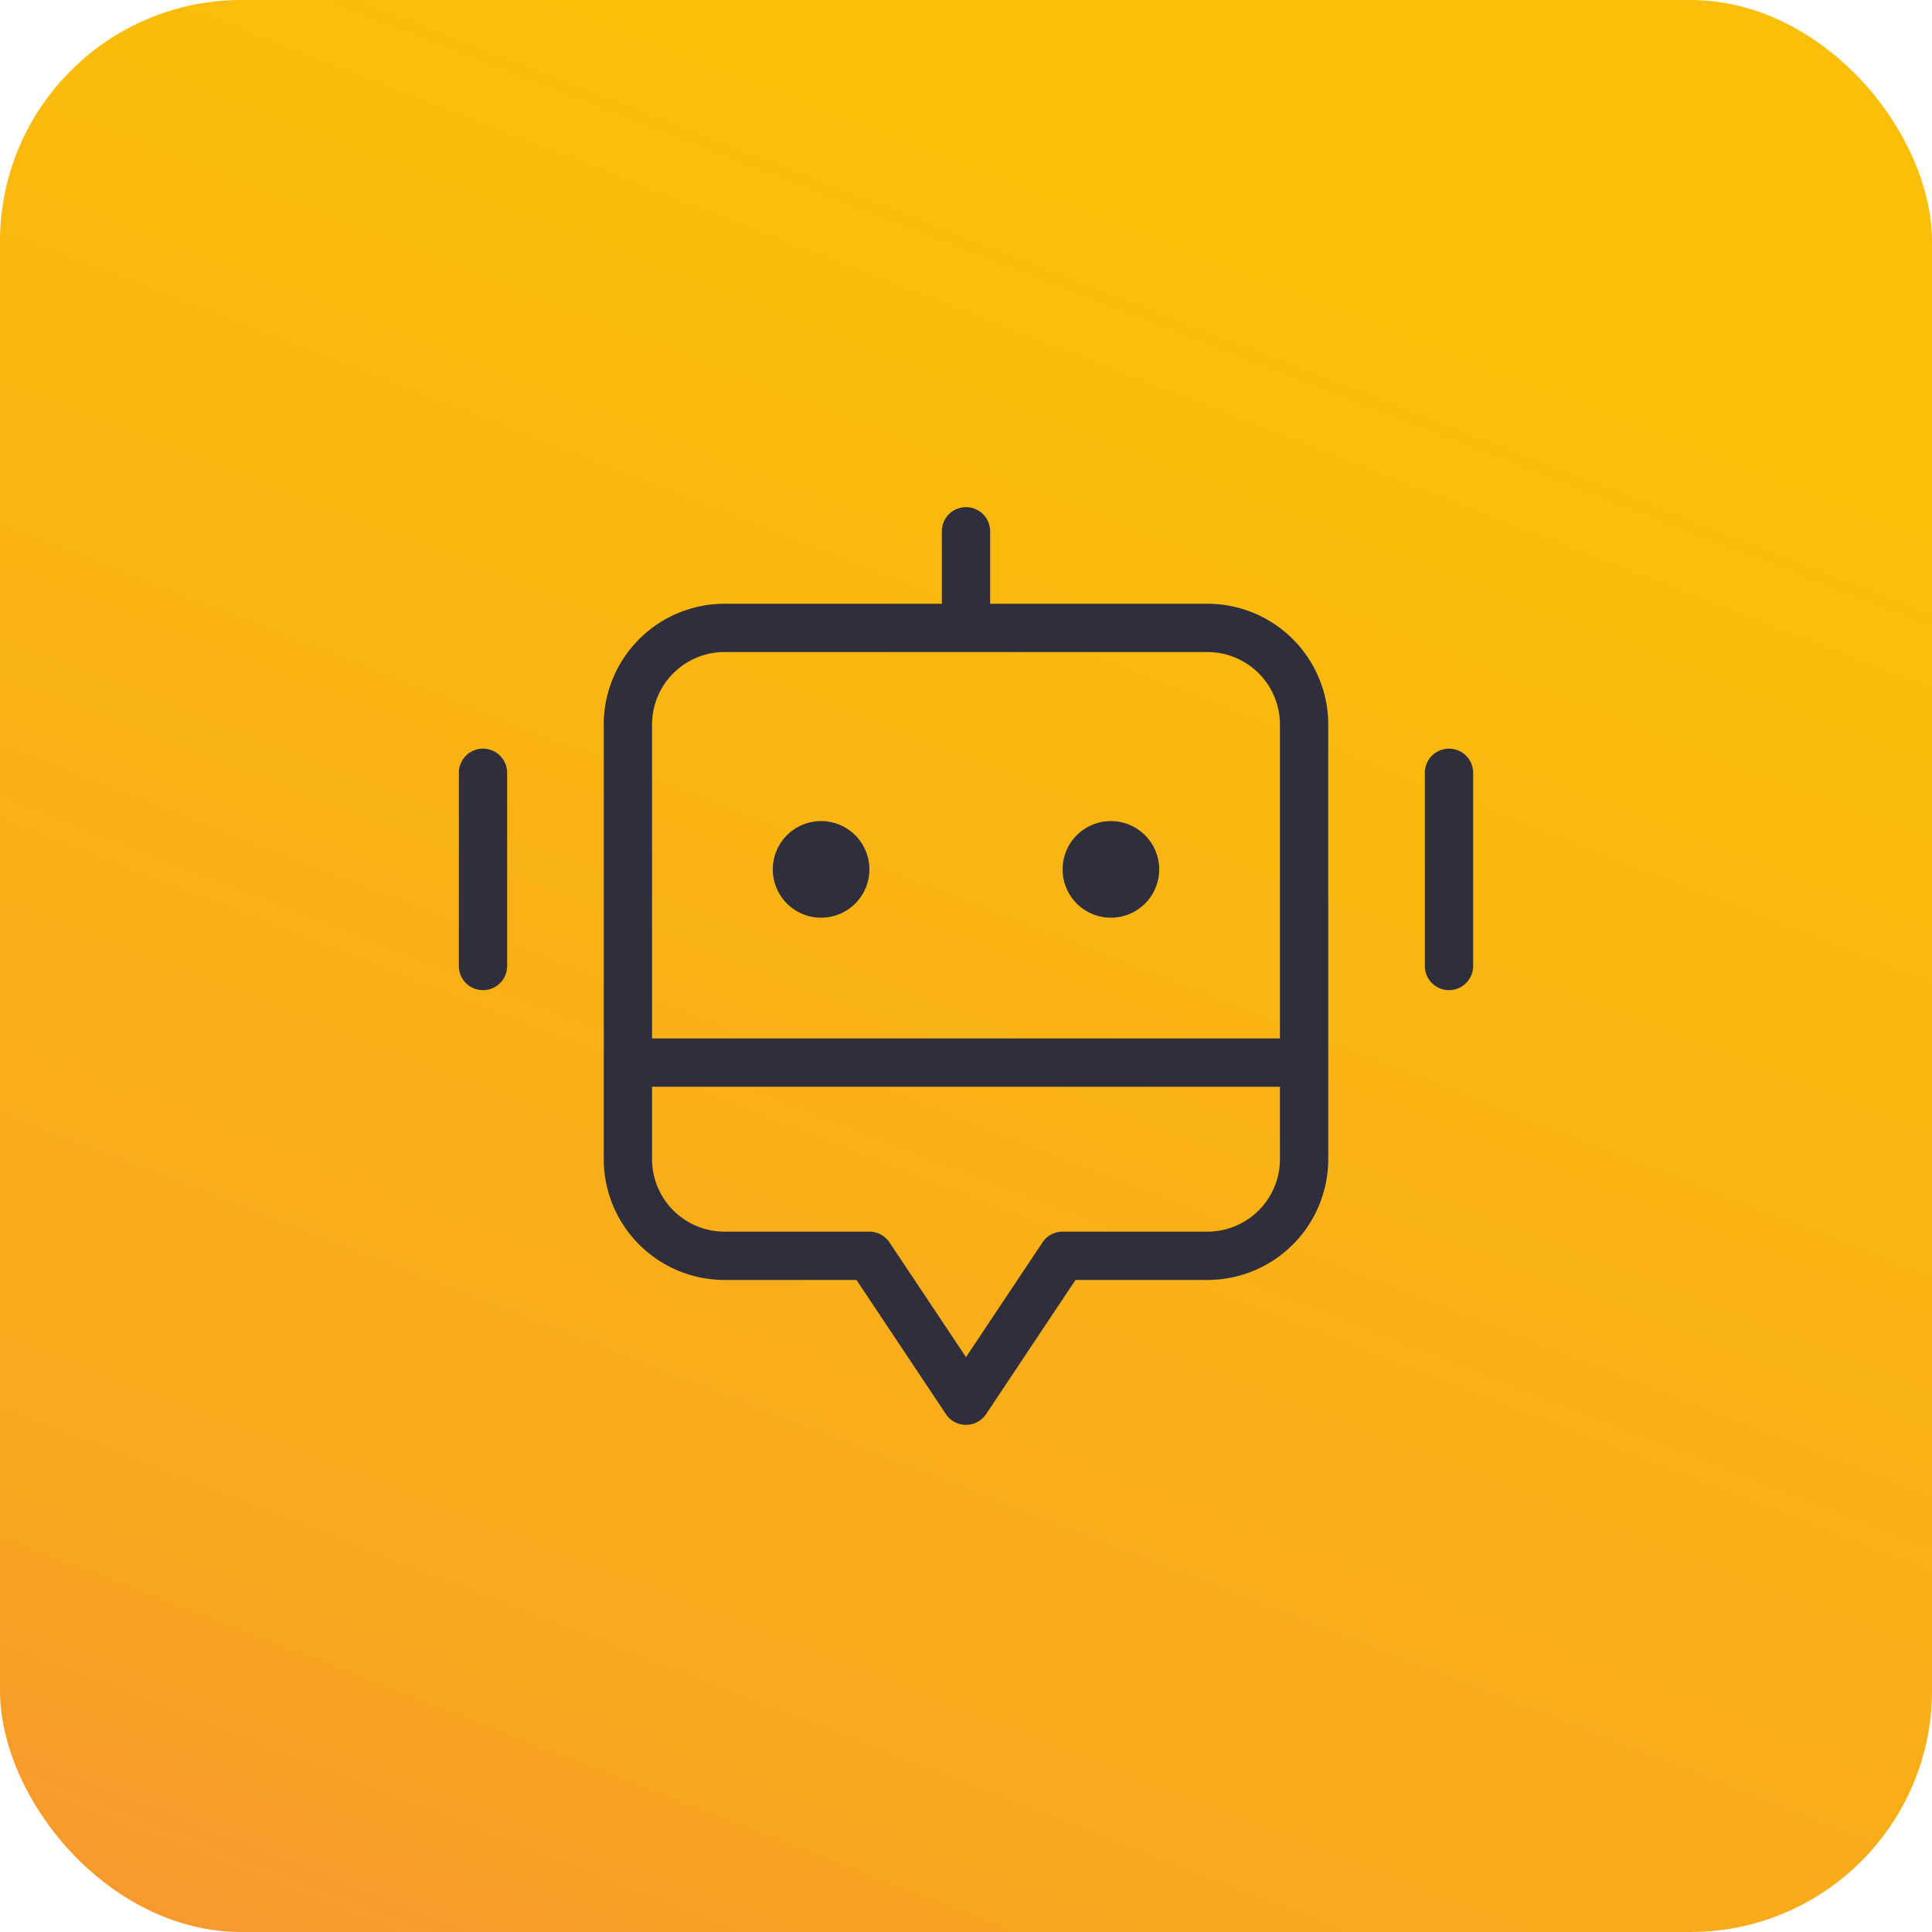
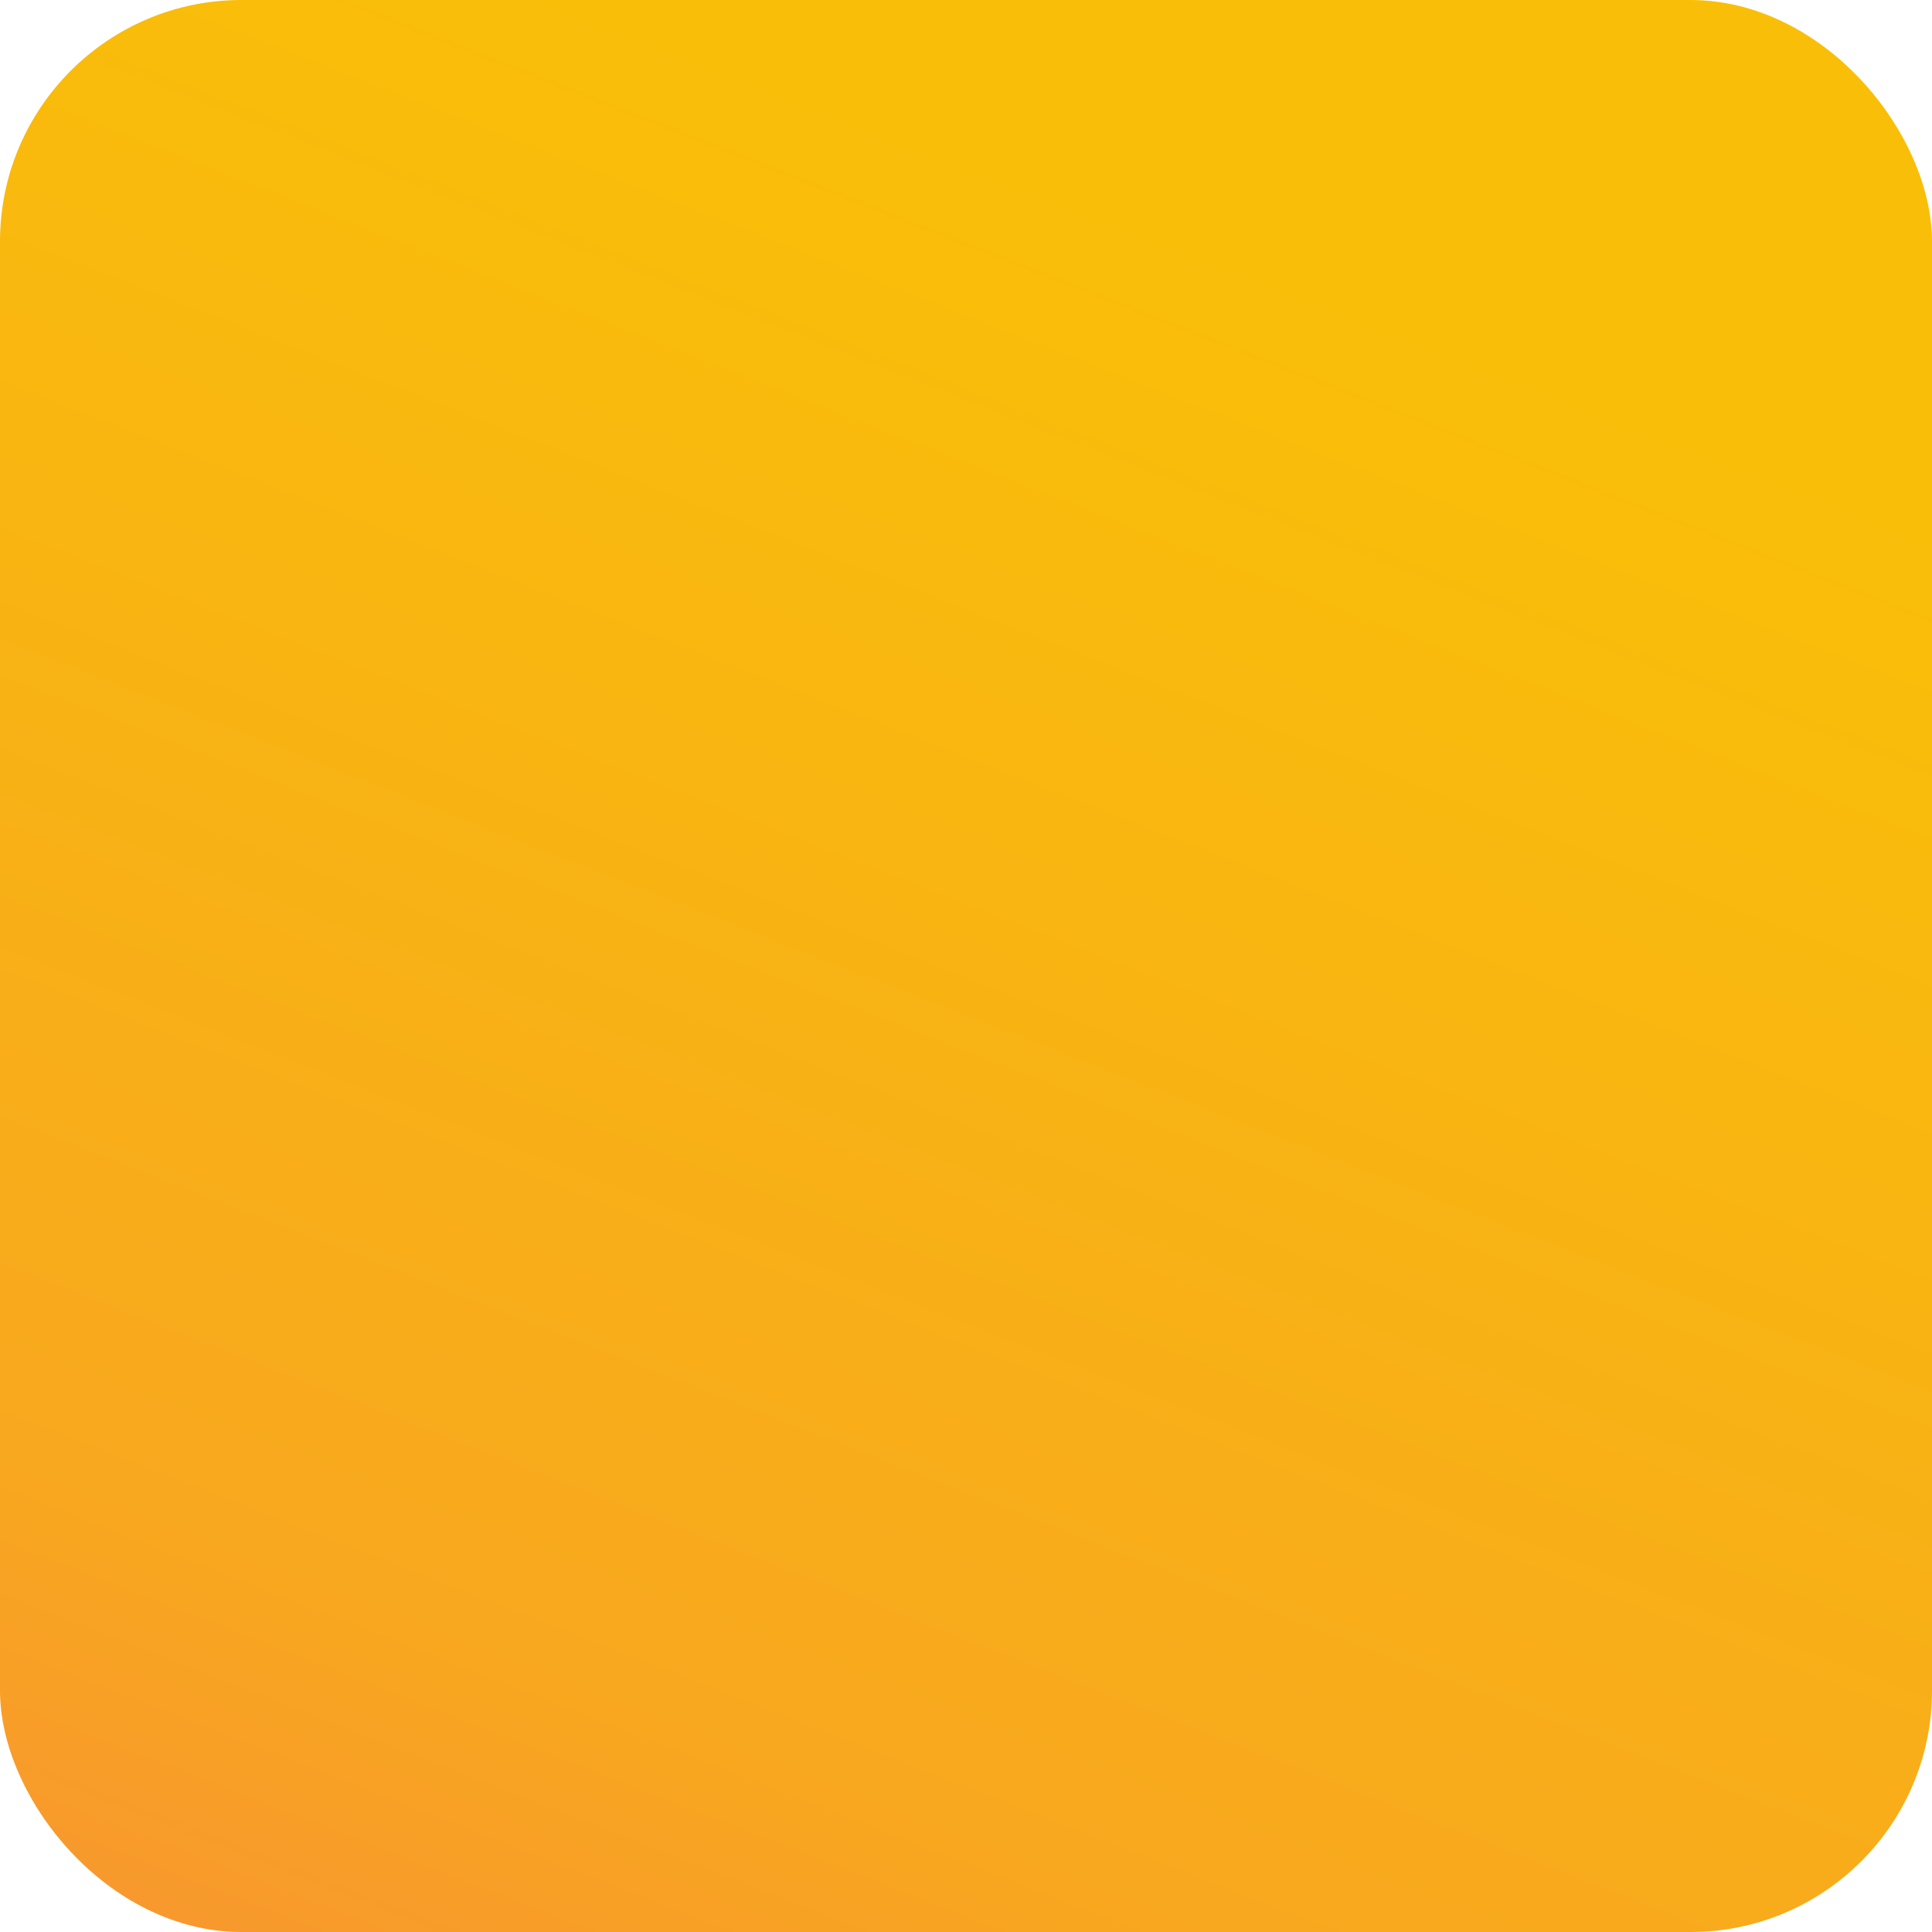
<svg xmlns="http://www.w3.org/2000/svg" width="80" height="80" viewBox="0 0 80 80">
  <defs>
    <linearGradient id="a" x1="31.68%" x2="-34.21%" y1="0%" y2="169.02%">
      <stop offset="0%" stop-color="#F9BF08" />
      <stop offset="44.61%" stop-color="#F8A81E" />
      <stop offset="100%" stop-color="#F5596B" />
    </linearGradient>
    <filter id="b">
      <feColorMatrix in="SourceGraphic" values="0 0 0 0 0.18 0 0 0 0 0.18 0 0 0 0 0.239 0 0 0 1 0" />
    </filter>
  </defs>
  <g fill="none" fill-rule="evenodd">
    <rect width="80" height="80" fill="url(#a)" rx="10" />
-     <path fill="#2E2E3D" fill-rule="nonzero" d="M31 4h-9V1a1 1 0 0 0-2 0v3h-9a5.005 5.005 0 0 0-5 5v18a5.005 5.005 0 0 0 5 5h5.465l3.703 5.555a1 1 0 0 0 1.664 0L25.535 32H31a5.005 5.005 0 0 0 5-5V9a5.005 5.005 0 0 0-5-5zm3 23a3.003 3.003 0 0 1-3 3h-6c-.334 0-.646.167-.832.445L21 35.197l-3.168-4.752A1.003 1.003 0 0 0 17 30h-6a3.003 3.003 0 0 1-3-3v-3h26v3zm0-5H8V9a3.003 3.003 0 0 1 3-3h20a3.003 3.003 0 0 1 3 3v13zm-17-7a2 2 0 1 1-4 0 2 2 0 0 1 4 0zm12 0a2 2 0 1 1-4 0 2 2 0 0 1 4 0zM2 11v8a1 1 0 0 1-2 0v-8a1 1 0 0 1 2 0zm40 0v8a1 1 0 0 1-2 0v-8a1 1 0 0 1 2 0z" filter="" transform="translate(19 21)" />
  </g>
</svg>